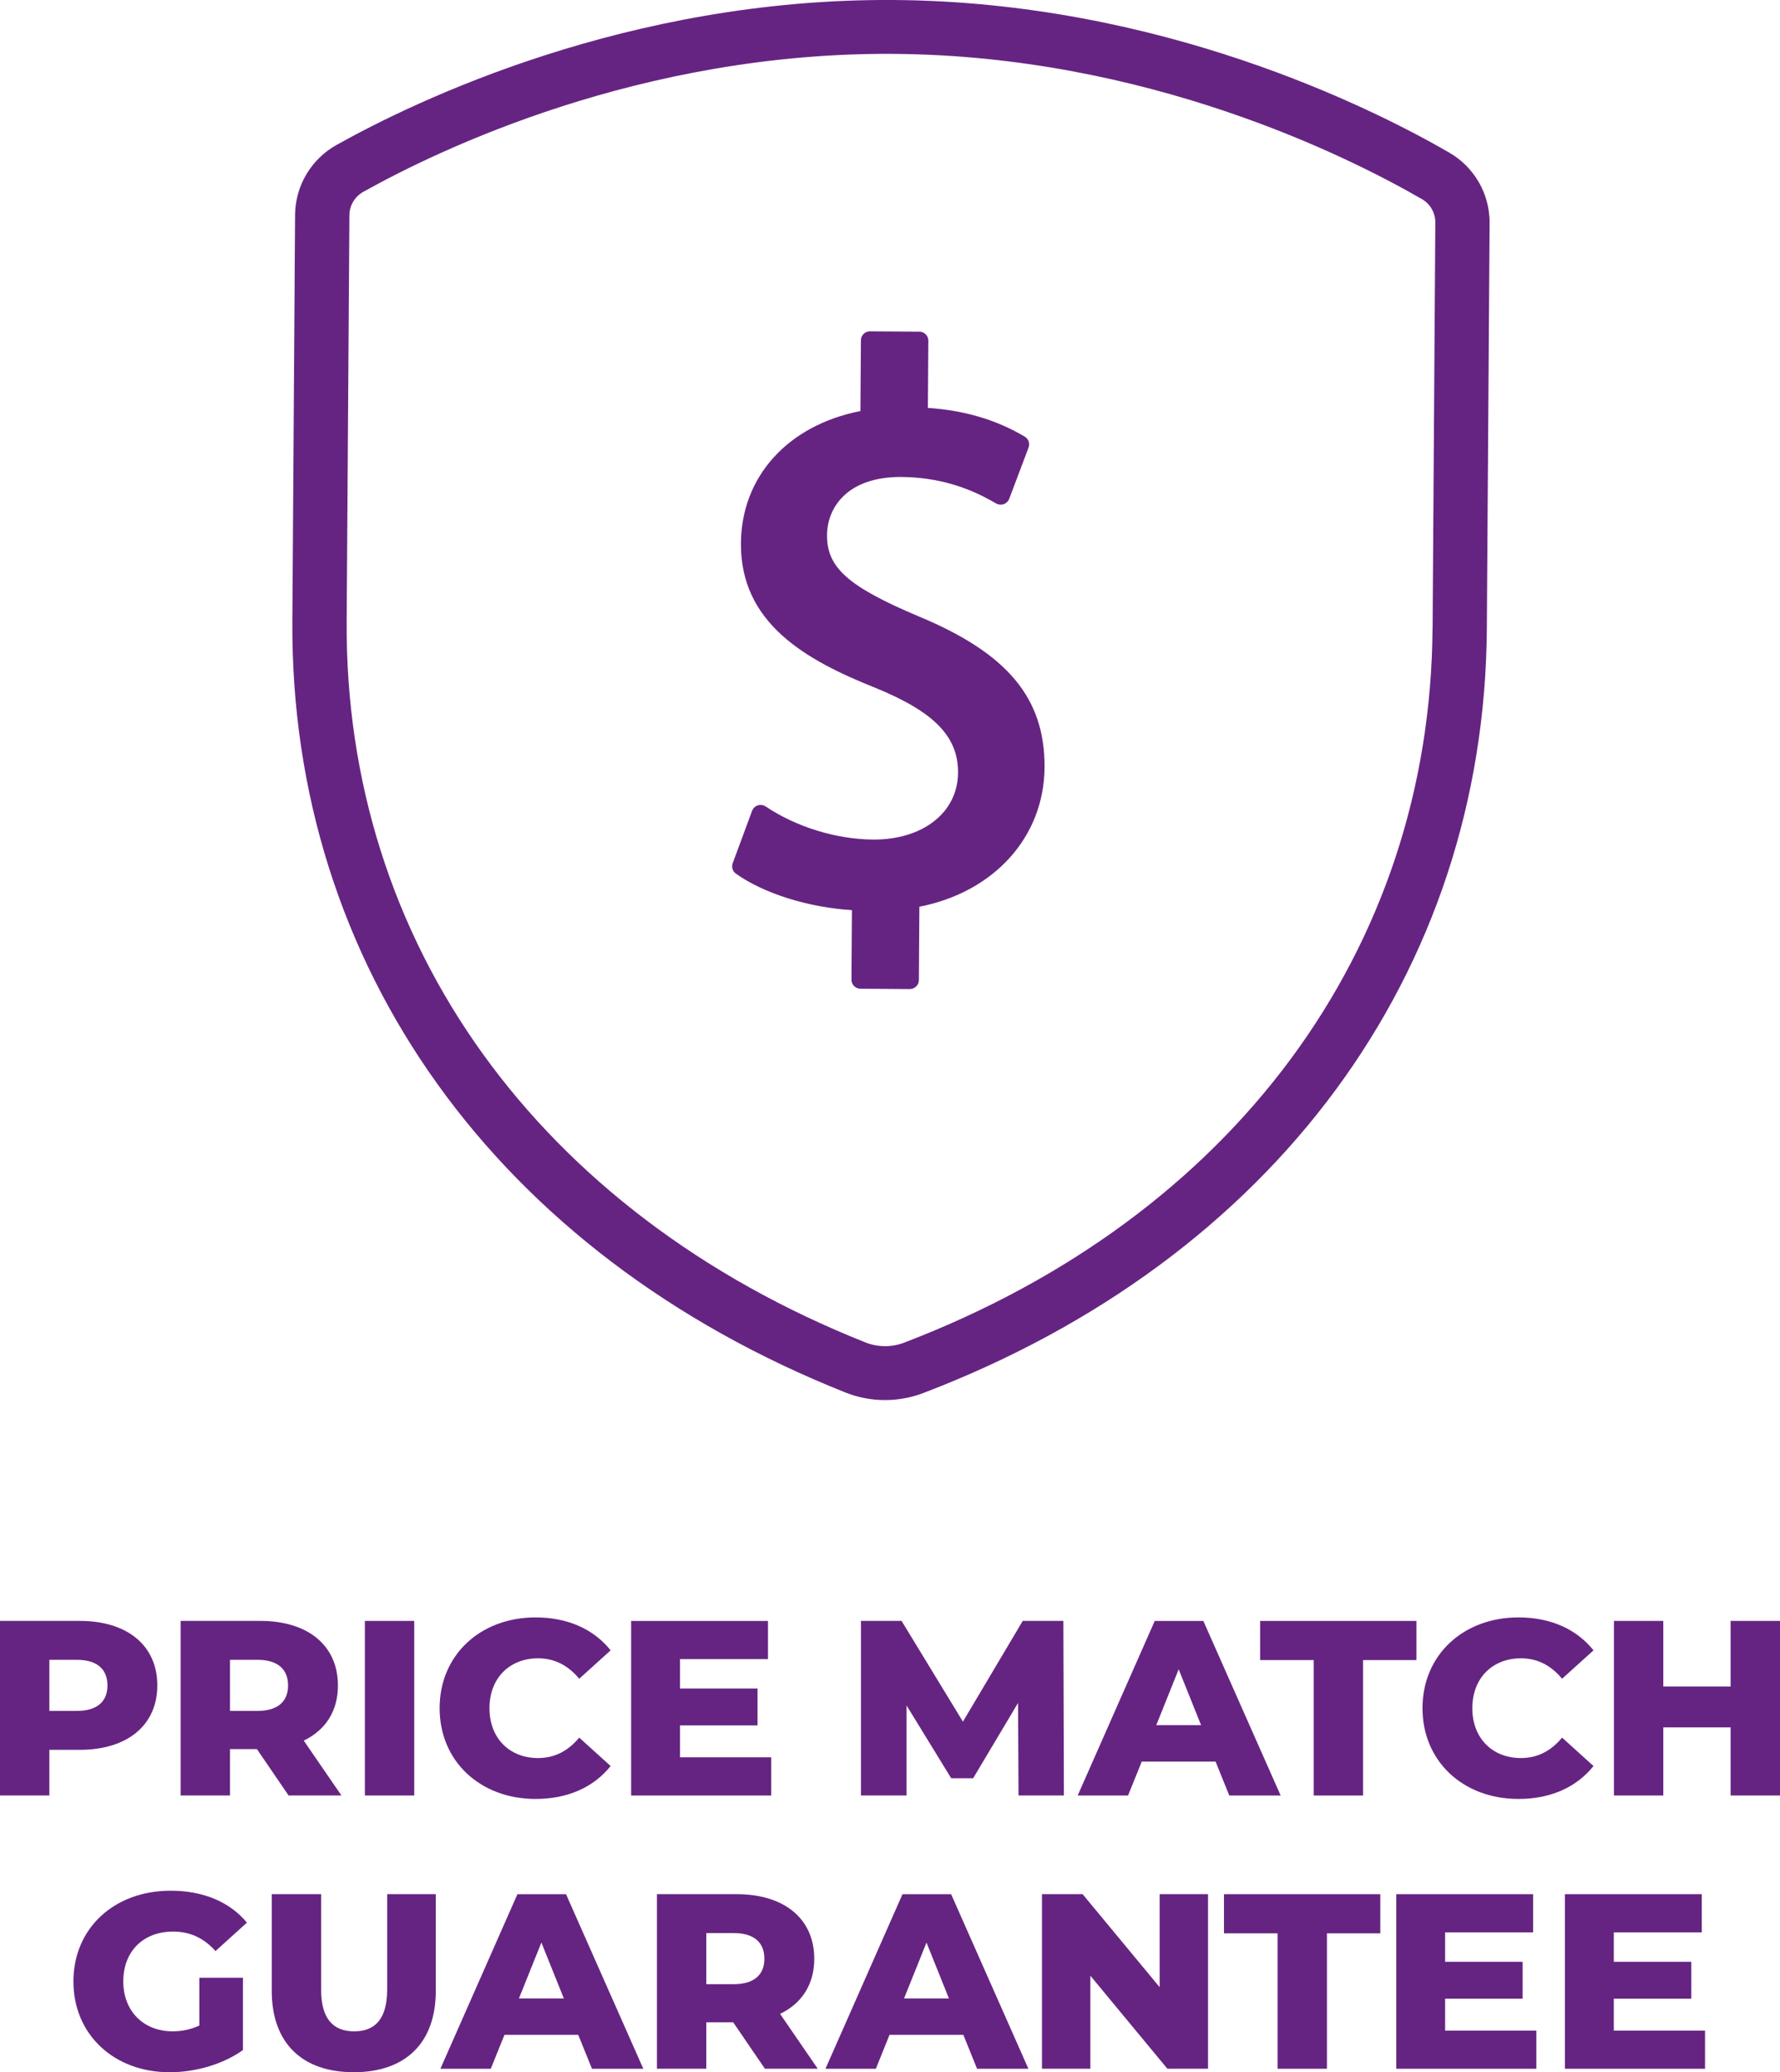
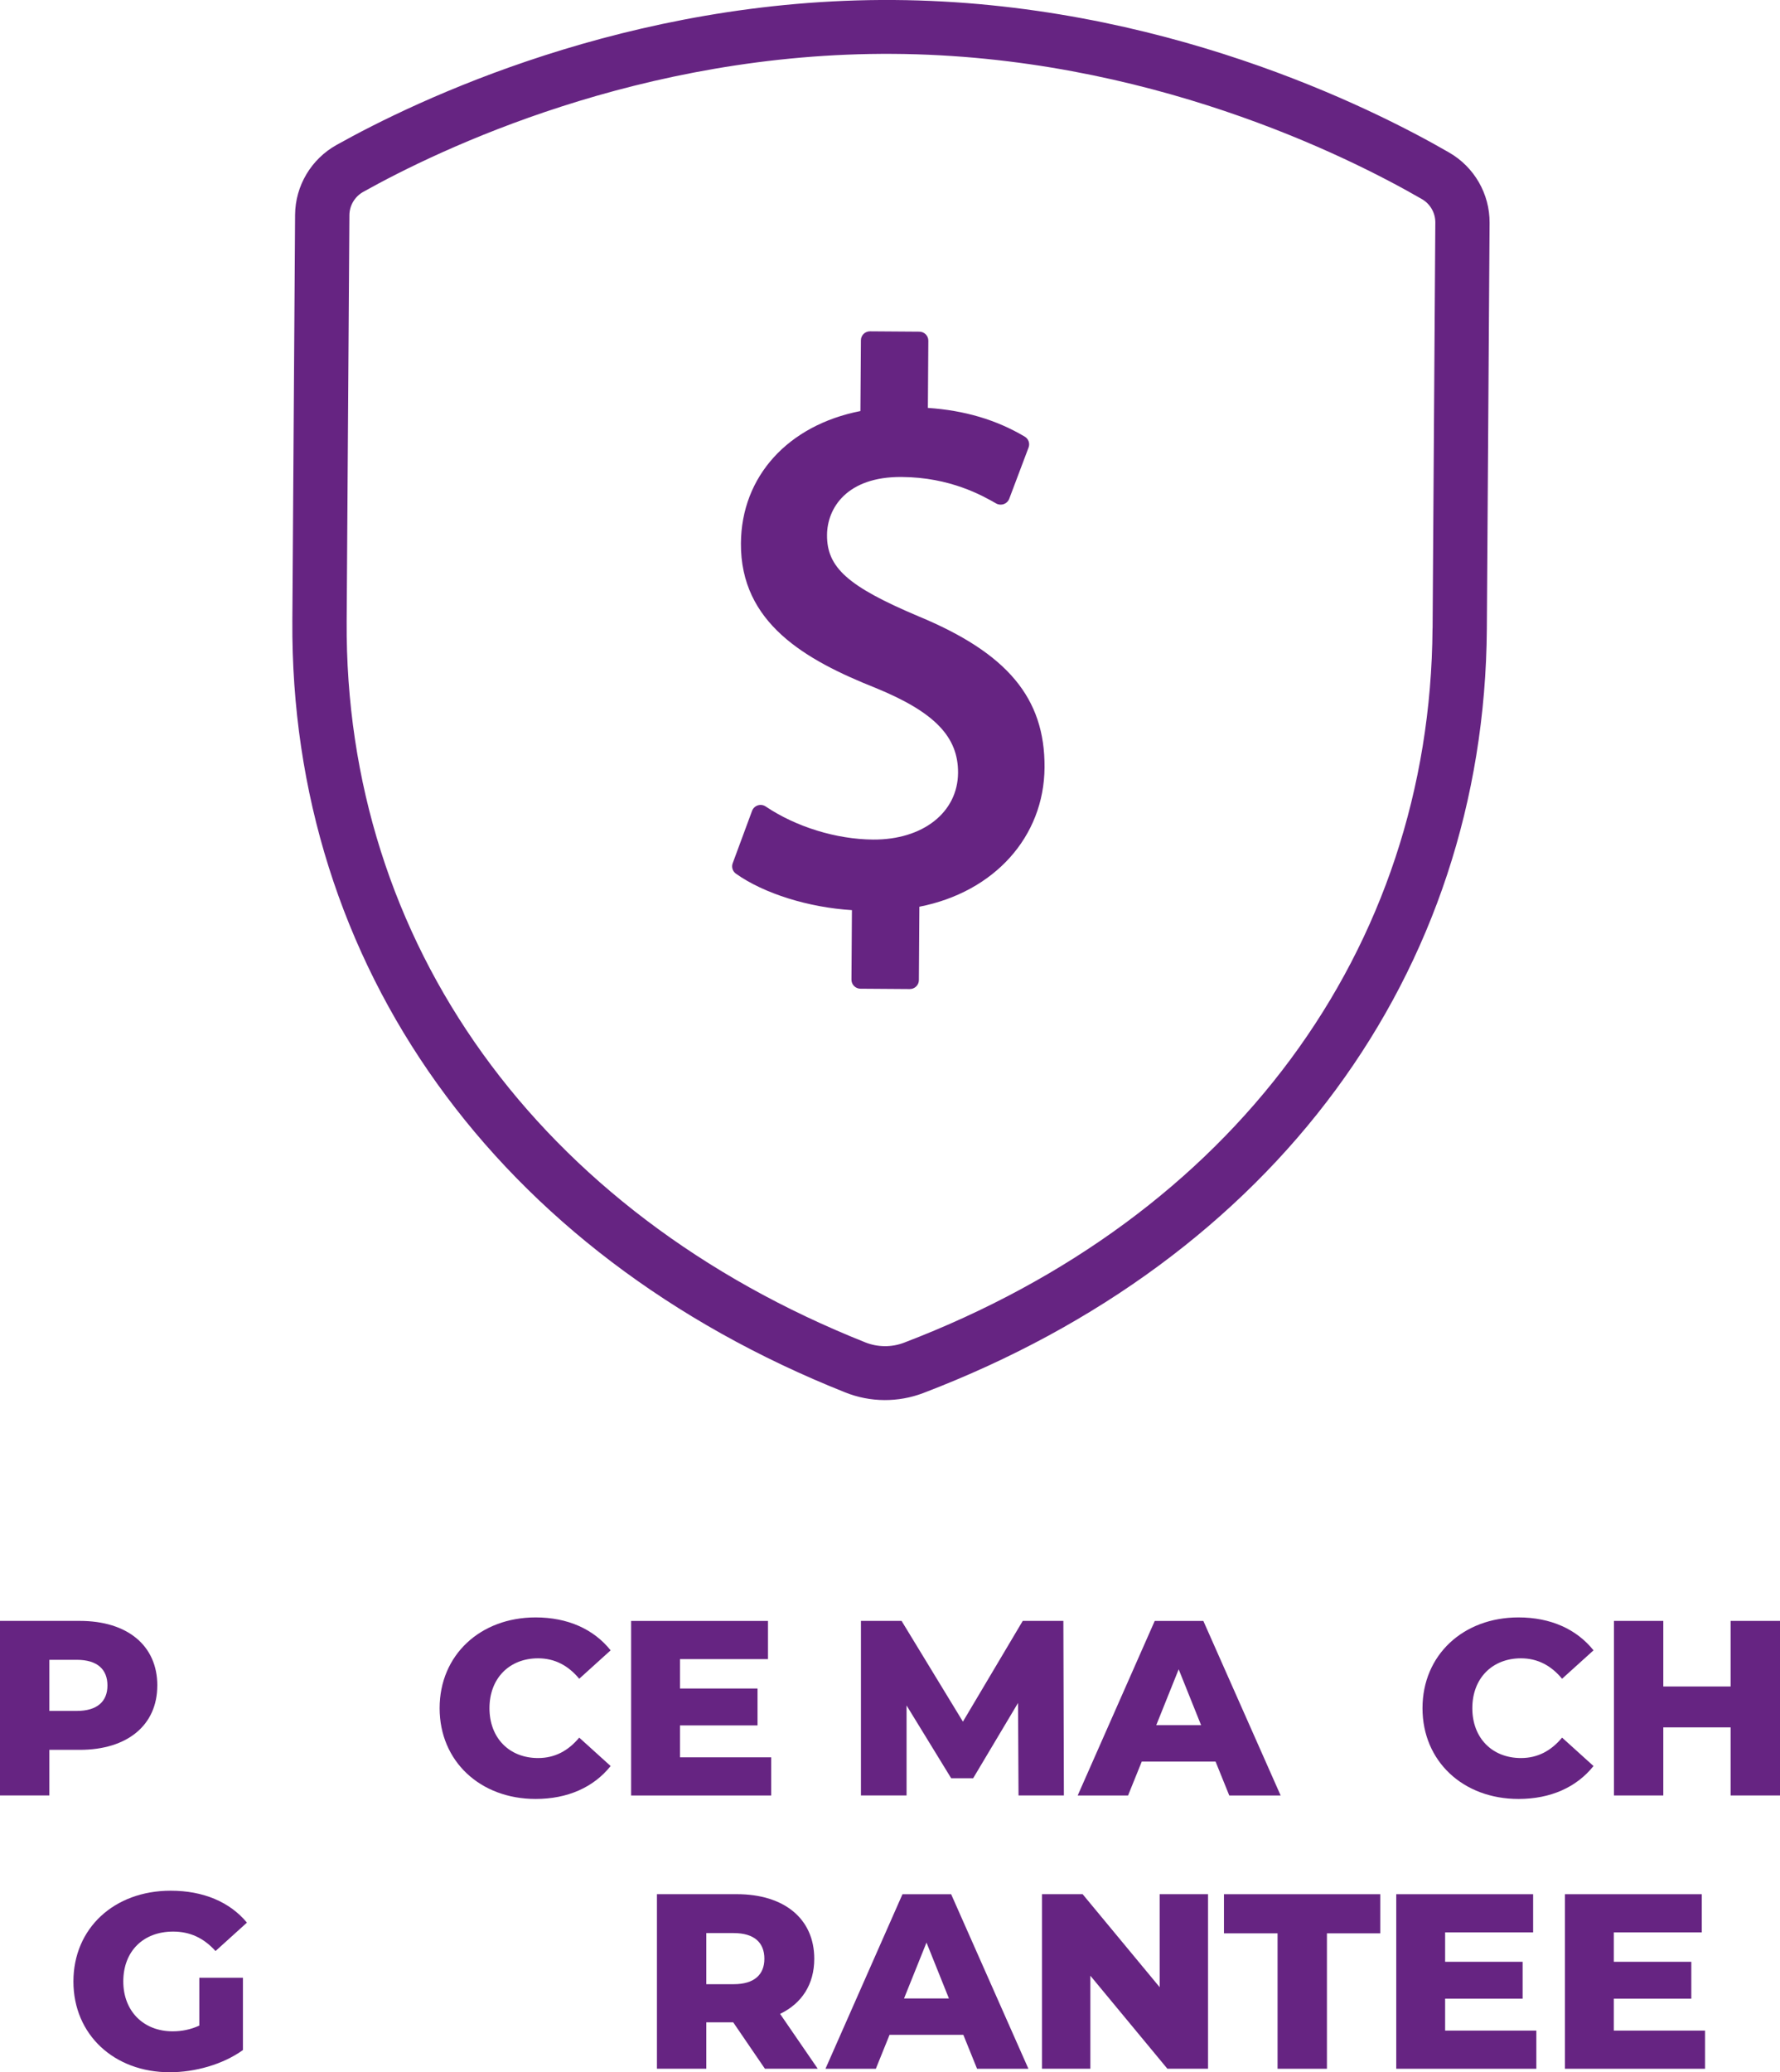
<svg xmlns="http://www.w3.org/2000/svg" id="b" data-name="Layer 2" width="61.775" height="71.889" viewBox="0 0 61.775 71.889">
  <g id="c" data-name="Design">
    <g>
      <path d="m50.291,5.291C47.571,3.721,40.248.063,31.019,0S14.419,3.497,11.679,5.029c-.88.49-1.431,1.419-1.438,2.422l-.095,14.081c-.081,11.955,7.093,21.965,19.192,26.775.435.174.894.261,1.353.264s.919-.079,1.357-.246c12.162-4.646,19.472-14.558,19.553-26.513l.095-14.08c.007-1.003-.531-1.939-1.404-2.44h0s0-.001,0-.001Zm-.575,16.508c-.075,11.158-6.933,20.423-18.346,24.783-.424.162-.908.158-1.331-.009-11.352-4.513-18.084-13.87-18.008-25.028l.095-14.08c.002-.334.185-.643.479-.808,2.61-1.459,9.626-4.848,18.403-4.788s15.746,3.542,18.337,5.037c.291.167.47.479.468.813l-.095,14.08h0Z" fill="#662482" />
      <path d="m31.865,21.376c-2.432-1.028-3.171-1.686-3.163-2.815.006-.937.688-2.027,2.588-2.014,1.691.011,2.806.648,3.282.919.08.046.177.054.264.023.087-.031.156-.098.189-.184l.672-1.781c.053-.141-.003-.3-.134-.377-.983-.583-2.085-.91-3.361-.996l.016-2.331c.001-.172-.139-.313-.313-.314l-1.71-.012c-.174-.001-.316.138-.317.31l-.017,2.456c-2.514.492-4.132,2.269-4.147,4.588-.019,2.768,2.237,4.048,4.675,5.018,2.04.836,2.869,1.69,2.86,2.945-.009,1.374-1.221,2.326-2.948,2.315-1.277-.009-2.671-.438-3.728-1.148-.081-.054-.181-.068-.273-.038-.092.029-.165.099-.199.189l-.673,1.819c-.048.132-.003.28.112.361.969.689,2.521,1.173,4.026,1.265l-.016,2.412c-.001.173.139.313.313.314l1.71.012c.174.001.316-.137.317-.31l.017-2.546c2.594-.508,4.328-2.421,4.344-4.832s-1.295-3.969-4.384-5.247h0Z" fill="#662482" />
    </g>
    <g>
      <path d="m6.917,68.611h1.514v2.509c-.701.502-1.661.77-2.543.77-1.929,0-3.34-1.306-3.34-3.149s1.411-3.149,3.375-3.149c1.133,0,2.05.389,2.647,1.107l-1.09.986c-.415-.458-.891-.675-1.471-.675-1.038,0-1.73.683-1.73,1.73,0,1.021.692,1.73,1.713,1.73.32,0,.623-.061.926-.199v-1.661Z" fill="#662482" />
-       <path d="m9.431,69.069v-3.357h1.713v3.305c0,1.039.433,1.454,1.151,1.454.709,0,1.142-.415,1.142-1.454v-3.305h1.687v3.357c0,1.808-1.056,2.82-2.847,2.82s-2.846-1.012-2.846-2.82Z" fill="#662482" />
-       <path d="m20.069,70.592h-2.561l-.476,1.177h-1.748l2.673-6.056h1.687l2.682,6.056h-1.782l-.476-1.177Zm-.501-1.263l-.779-1.938-.779,1.938h1.558Z" fill="#662482" />
      <path d="m25.446,70.159h-.934v1.609h-1.713v-6.056h2.769c1.653,0,2.691.856,2.691,2.241,0,.891-.433,1.549-1.186,1.912l1.307,1.903h-1.834l-1.099-1.609Zm.018-3.097h-.952v1.773h.952c.709,0,1.064-.329,1.064-.882,0-.562-.354-.891-1.064-.891Z" fill="#662482" />
      <path d="m33.434,70.592h-2.562l-.476,1.177h-1.748l2.673-6.056h1.688l2.682,6.056h-1.782l-.476-1.177Zm-.502-1.263l-.778-1.938-.779,1.938h1.558Z" fill="#662482" />
      <path d="m41.925,65.712v6.056h-1.411l-2.673-3.227v3.227h-1.679v-6.056h1.41l2.674,3.227v-3.227h1.679Z" fill="#662482" />
      <path d="m44.338,67.071h-1.86v-1.358h5.425v1.358h-1.852v4.698h-1.713v-4.698Z" fill="#662482" />
      <path d="m53.319,70.445v1.324h-4.862v-6.056h4.75v1.324h-3.054v1.021h2.69v1.28h-2.69v1.107h3.166Z" fill="#662482" />
      <path d="m59.173,70.445v1.324h-4.862v-6.056h4.75v1.324h-3.054v1.021h2.69v1.28h-2.69v1.107h3.166Z" fill="#662482" />
    </g>
    <g>
      <path d="m5.459,58.473c0,1.375-1.038,2.232-2.691,2.232h-1.055v1.583H0v-6.056h2.769c1.653,0,2.691.856,2.691,2.241Zm-1.73,0c0-.562-.354-.891-1.064-.891h-.952v1.773h.952c.709,0,1.064-.329,1.064-.882Z" fill="#662482" />
-       <path d="m8.915,60.679h-.934v1.609h-1.713v-6.056h2.769c1.653,0,2.691.856,2.691,2.241,0,.891-.433,1.549-1.186,1.912l1.307,1.903h-1.834l-1.099-1.609Zm.018-3.097h-.952v1.773h.952c.709,0,1.064-.329,1.064-.882,0-.562-.354-.891-1.064-.891Z" fill="#662482" />
-       <path d="m12.663,56.232h1.713v6.056h-1.713v-6.056Z" fill="#662482" />
      <path d="m15.257,59.26c0-1.843,1.411-3.149,3.331-3.149,1.116,0,2.016.407,2.604,1.142l-1.09.986c-.381-.458-.848-.709-1.428-.709-.995,0-1.687.692-1.687,1.73s.692,1.73,1.687,1.73c.58,0,1.047-.251,1.428-.709l1.09.986c-.588.735-1.488,1.142-2.604,1.142-1.92,0-3.331-1.306-3.331-3.149Z" fill="#662482" />
      <path d="m26.765,60.965v1.324h-4.862v-6.056h4.75v1.324h-3.054v1.021h2.691v1.28h-2.691v1.107h3.167Z" fill="#662482" />
      <path d="m35.348,62.288l-.017-3.21-1.558,2.613h-.762l-1.549-2.526v3.123h-1.583v-6.056h1.41l2.129,3.495,2.076-3.495h1.41l.018,6.056h-1.575Z" fill="#662482" />
      <path d="m42.186,61.112h-2.561l-.476,1.177h-1.748l2.674-6.056h1.687l2.683,6.056h-1.783l-.476-1.177Zm-.502-1.263l-.778-1.938-.778,1.938h1.557Z" fill="#662482" />
-       <path d="m45.593,57.591h-1.86v-1.358h5.425v1.358h-1.852v4.698h-1.713v-4.698Z" fill="#662482" />
      <path d="m49.368,59.26c0-1.843,1.41-3.149,3.331-3.149,1.116,0,2.016.407,2.604,1.142l-1.091.986c-.38-.458-.848-.709-1.427-.709-.995,0-1.688.692-1.688,1.73s.692,1.73,1.688,1.73c.579,0,1.047-.251,1.427-.709l1.091.986c-.589.735-1.488,1.142-2.604,1.142-1.921,0-3.331-1.306-3.331-3.149Z" fill="#662482" />
      <path d="m61.775,56.232v6.056h-1.714v-2.362h-2.336v2.362h-1.713v-6.056h1.713v2.275h2.336v-2.275h1.714Z" fill="#662482" />
    </g>
  </g>
</svg>